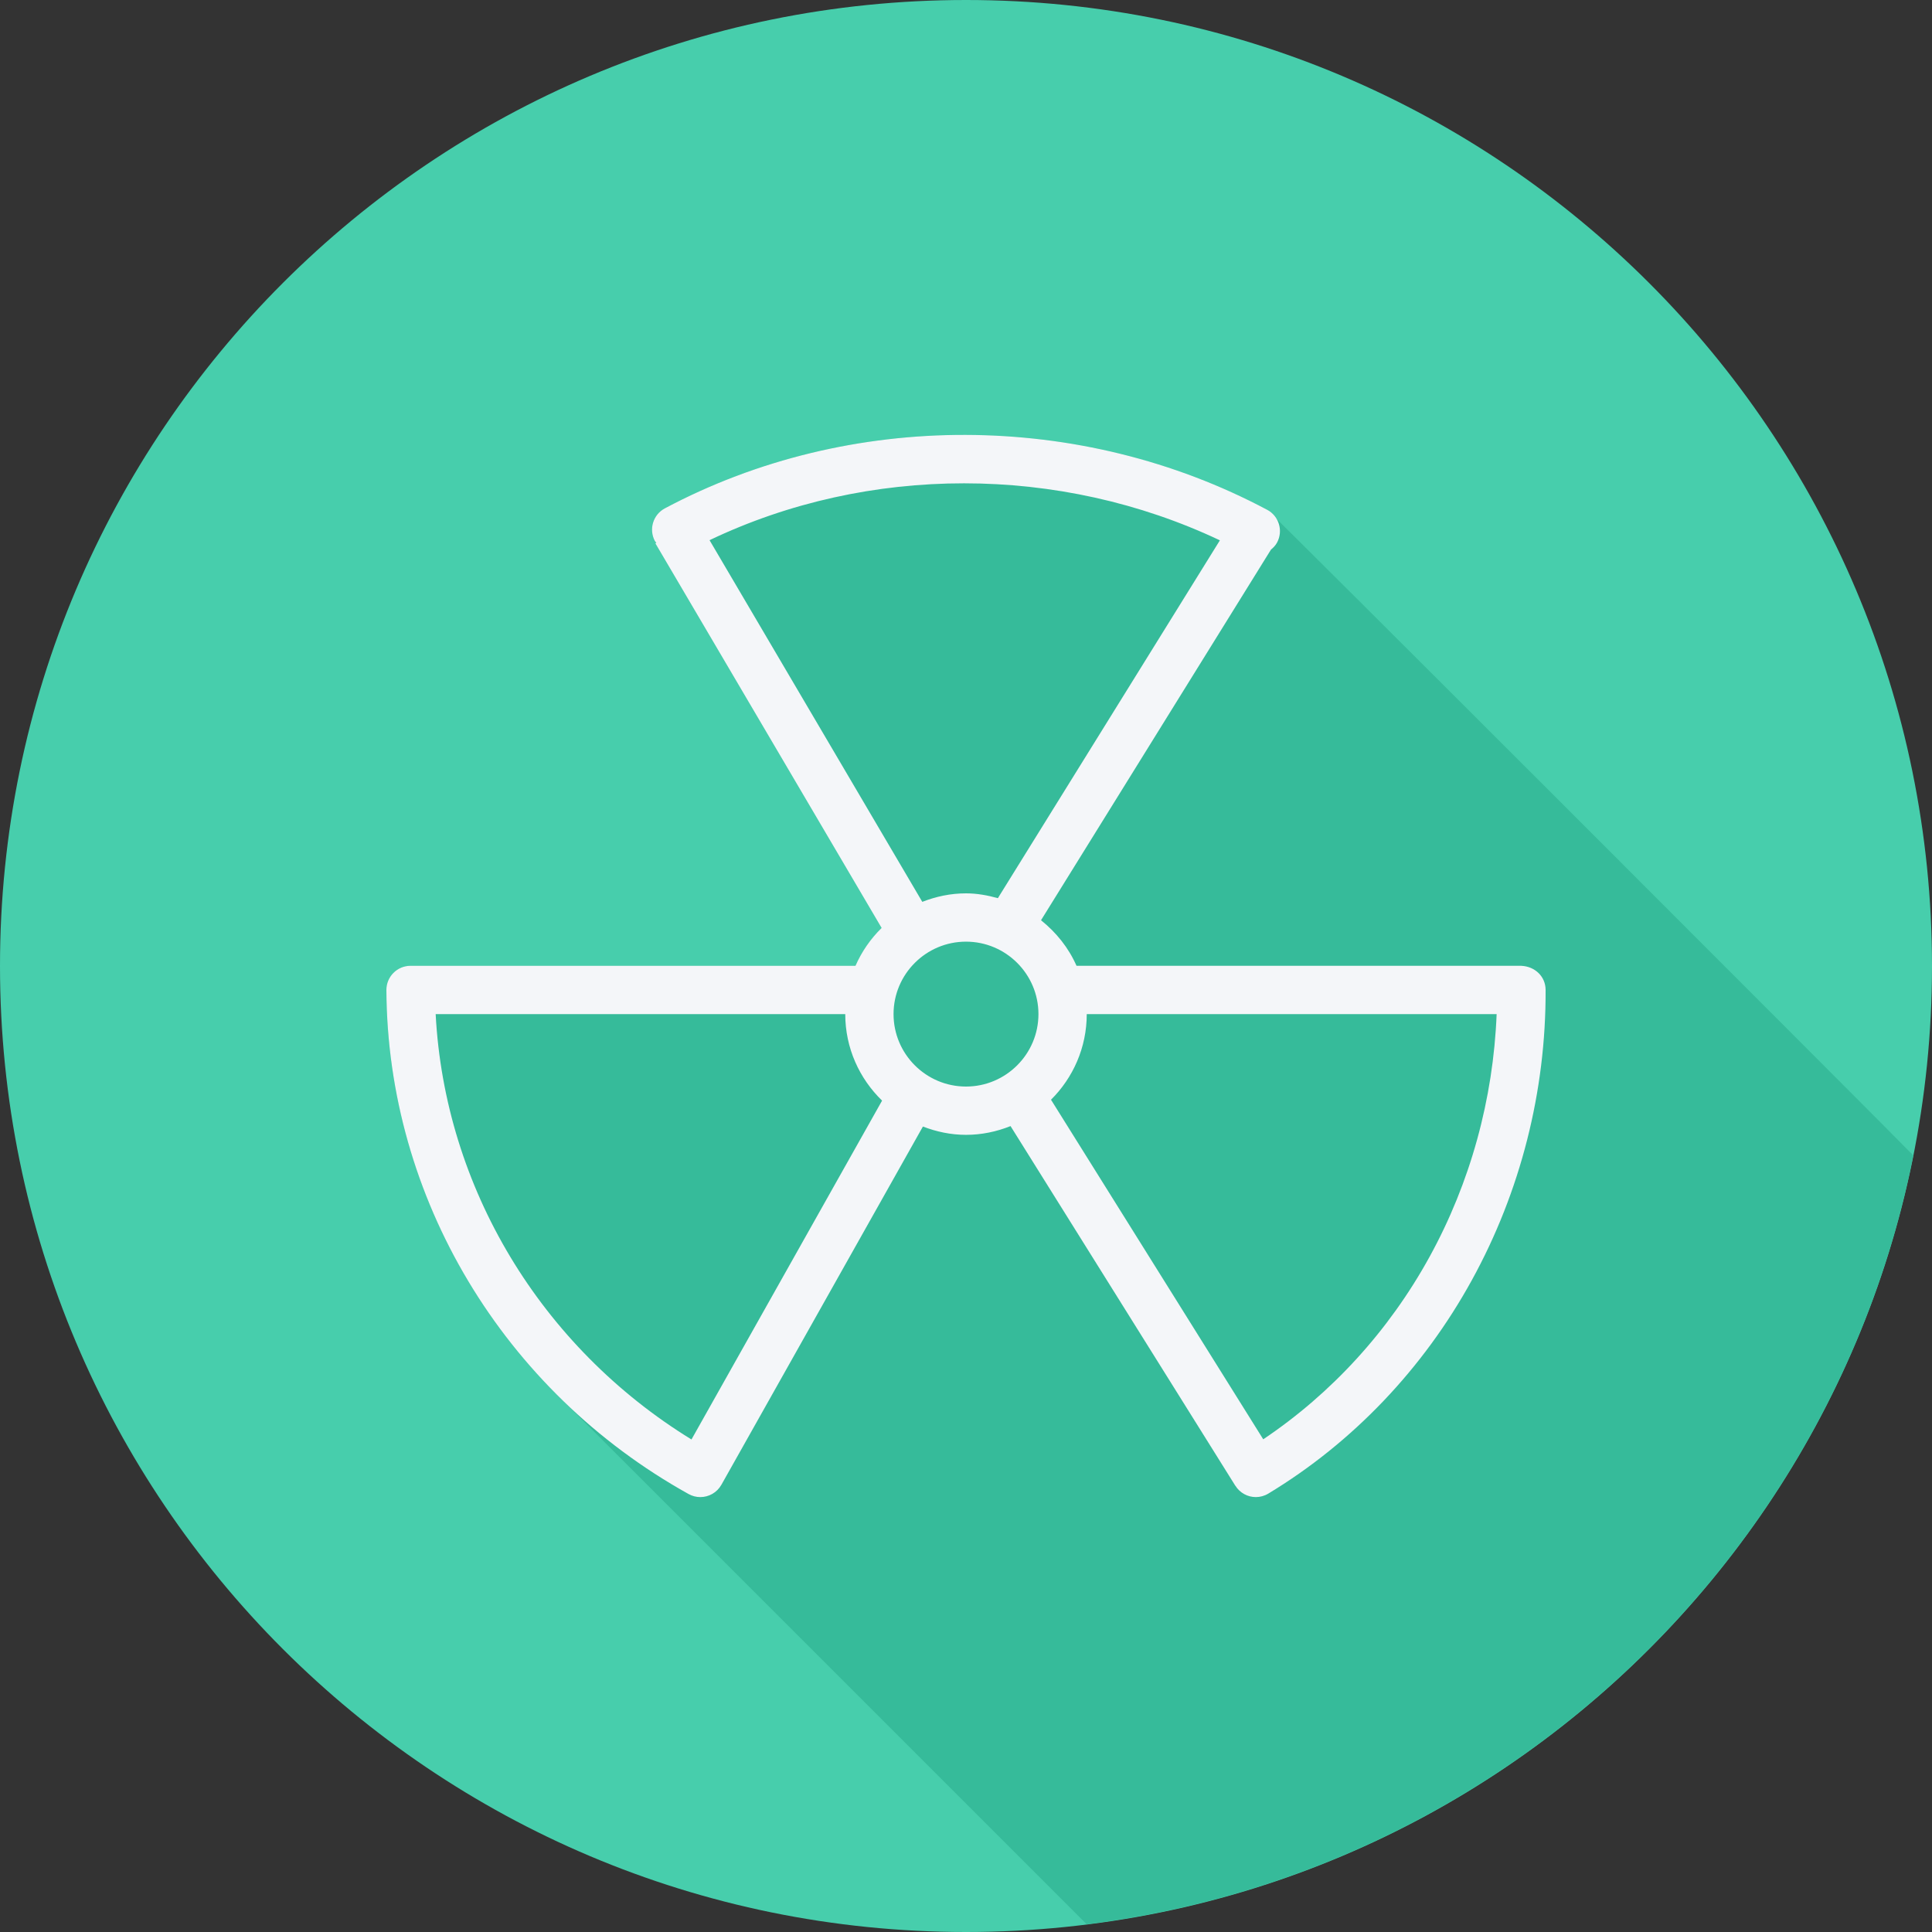
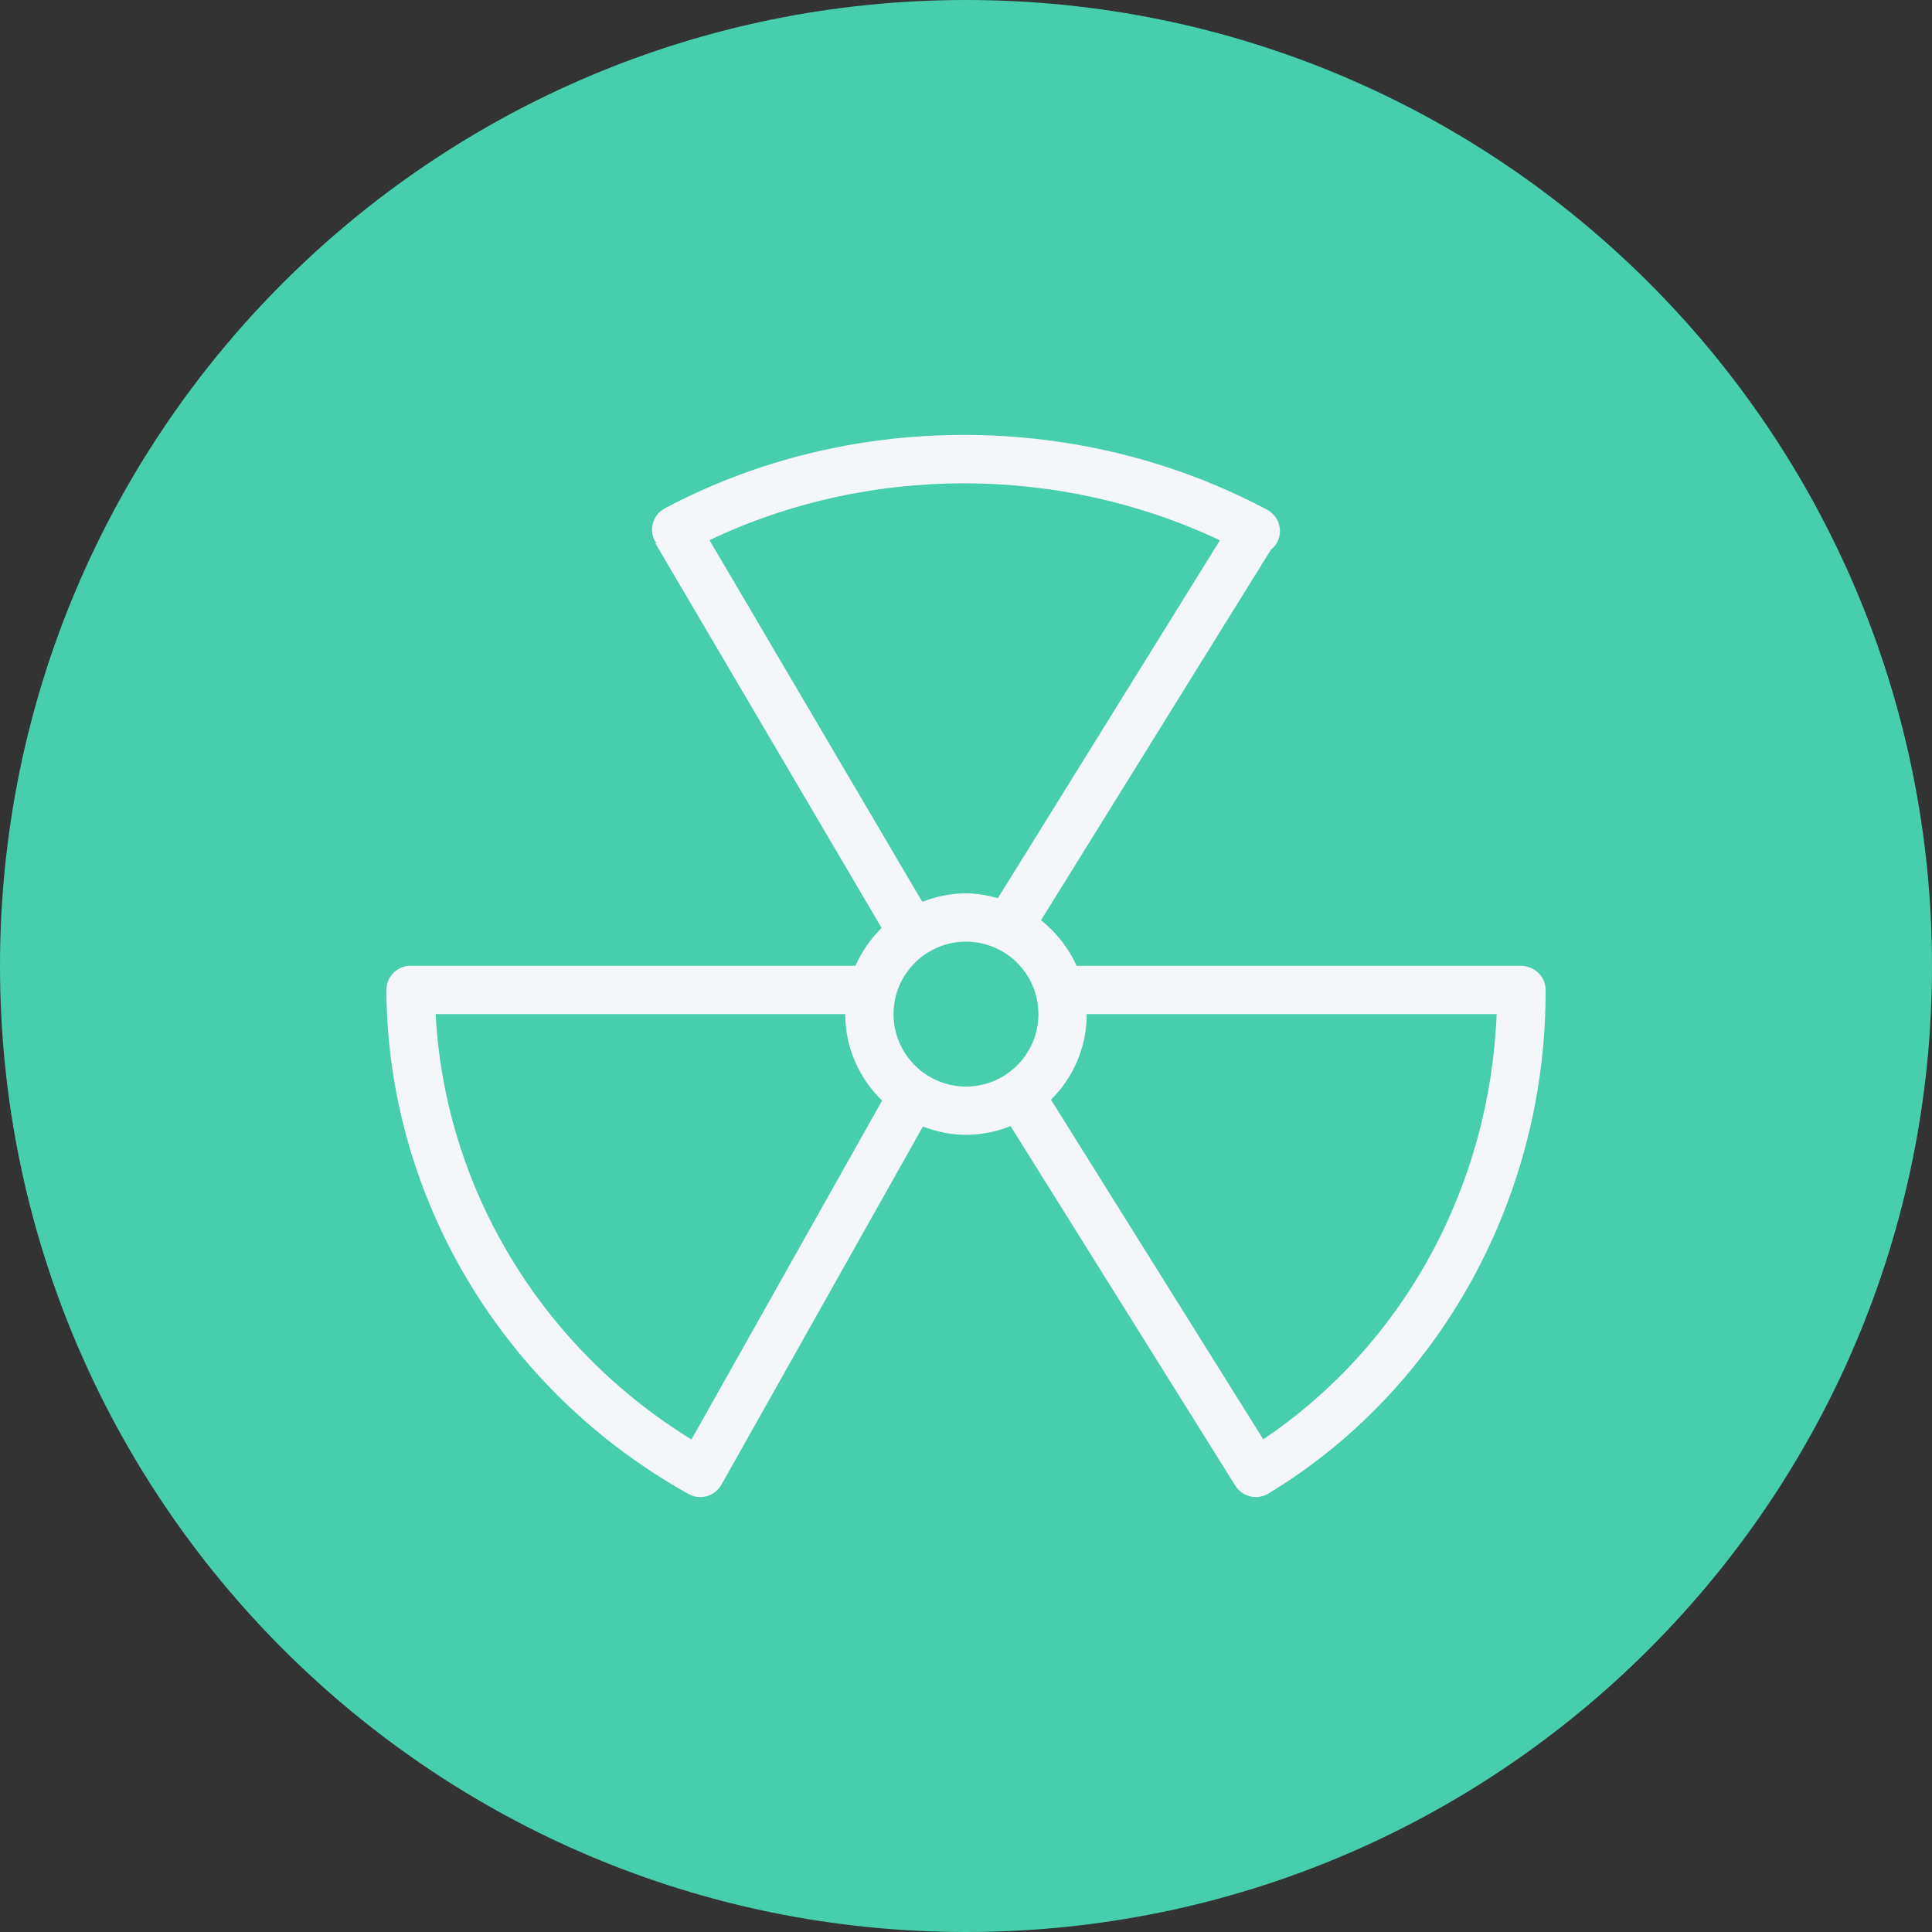
<svg xmlns="http://www.w3.org/2000/svg" height="800px" width="800px" version="1.1" id="Layer_1" viewBox="0 0 512 512" xml:space="preserve">
  <rect x="0" y="0" width="512" height="512" fill="#333333" stroke="none" />
  <path style="fill:#47CEAC;" d="M512,256.006C512,397.402,397.394,512.004,256.004,512C114.606,512.004,0,397.402,0,256.006  C-0.007,114.61,114.606,0,256.004,0C397.394,0,512,114.614,512,256.006z" />
-   <path style="fill:#36BB9A;" d="M507.049,306.21c-0.283-0.293-0.527-0.615-0.868-0.868c-0.394-0.58-169.423-169.74-170.371-170.244  c-49.435-26.32-110.597-26.468-159.615-0.378c-3.122,1.663-4.303,5.538-2.644,8.656c0.099,0.187,0.271,0.297,0.385,0.468  l-0.251,0.147l59.957,101.925c-2.911,2.851-5.269,6.25-6.929,10.031H108.765c-3.535,0.018-6.384,2.896-6.366,6.433  c0.214,41.499,17.7,80.769,47.312,109.296c0.499,0.495,136.409,136.427,136.915,136.915c0.452,0.449,0.895,0.905,1.35,1.35  C397.639,496.275,485.75,413.319,507.049,306.21z" />
  <path style="fill:#F4F6F9;" d="M403.199,255.953v-0.006H285.286c-2.096-4.775-5.386-8.853-9.406-12.075l60.939-98.219  c0.638-0.522,1.217-1.125,1.63-1.898c1.66-3.122,0.478-6.997-2.641-8.659c-49.435-26.322-110.597-26.468-159.616-0.378  c-3.122,1.663-4.303,5.537-2.644,8.656c0.099,0.186,0.271,0.297,0.385,0.468l-0.251,0.147l59.957,101.926  c-2.911,2.851-5.269,6.25-6.929,10.03H108.765c-3.534,0.019-6.384,2.897-6.366,6.434c0.285,55.078,30.972,106.253,80.091,133.559  c0.985,0.547,2.05,0.806,3.103,0.806c2.239,0,4.407-1.177,5.581-3.265l0.004,0.002l53.403-94.938  c3.558,1.369,7.385,2.201,11.42,2.201c4.176,0,8.143-0.858,11.803-2.32l59.569,95.31l0.011-0.006  c1.212,1.937,3.286,3.015,5.424,3.015c1.129,0,2.269-0.297,3.303-0.922c22.381-13.525,41.035-33.085,53.937-56.559  c12.91-23.469,19.668-50.075,19.553-76.947C409.584,258.794,406.806,256.133,403.199,255.953z M188.037,143.152  c42.106-20.108,92.718-20.084,135.247,0.041l-58.837,94.831c-2.708-0.748-5.505-1.276-8.448-1.276c-4.095,0-7.98,0.843-11.582,2.251  L188.037,143.152z M183.246,381.477c-39.995-24.582-65.389-66.819-67.792-112.73h108.545c0,8.997,3.762,17.108,9.761,22.927  L183.246,381.477z M236.799,268.747c0-10.588,8.612-19.2,19.2-19.2c10.588,0,19.2,8.612,19.2,19.2c0,10.588-8.612,19.2-19.2,19.2  C245.411,287.947,236.799,279.334,236.799,268.747z M378.831,333.098c-10.783,19.618-25.958,36.18-44.059,48.331l-56.244-89.991  c5.842-5.801,9.472-13.826,9.472-22.689h108.625C395.732,291.263,389.671,313.389,378.831,333.098z" />
</svg>